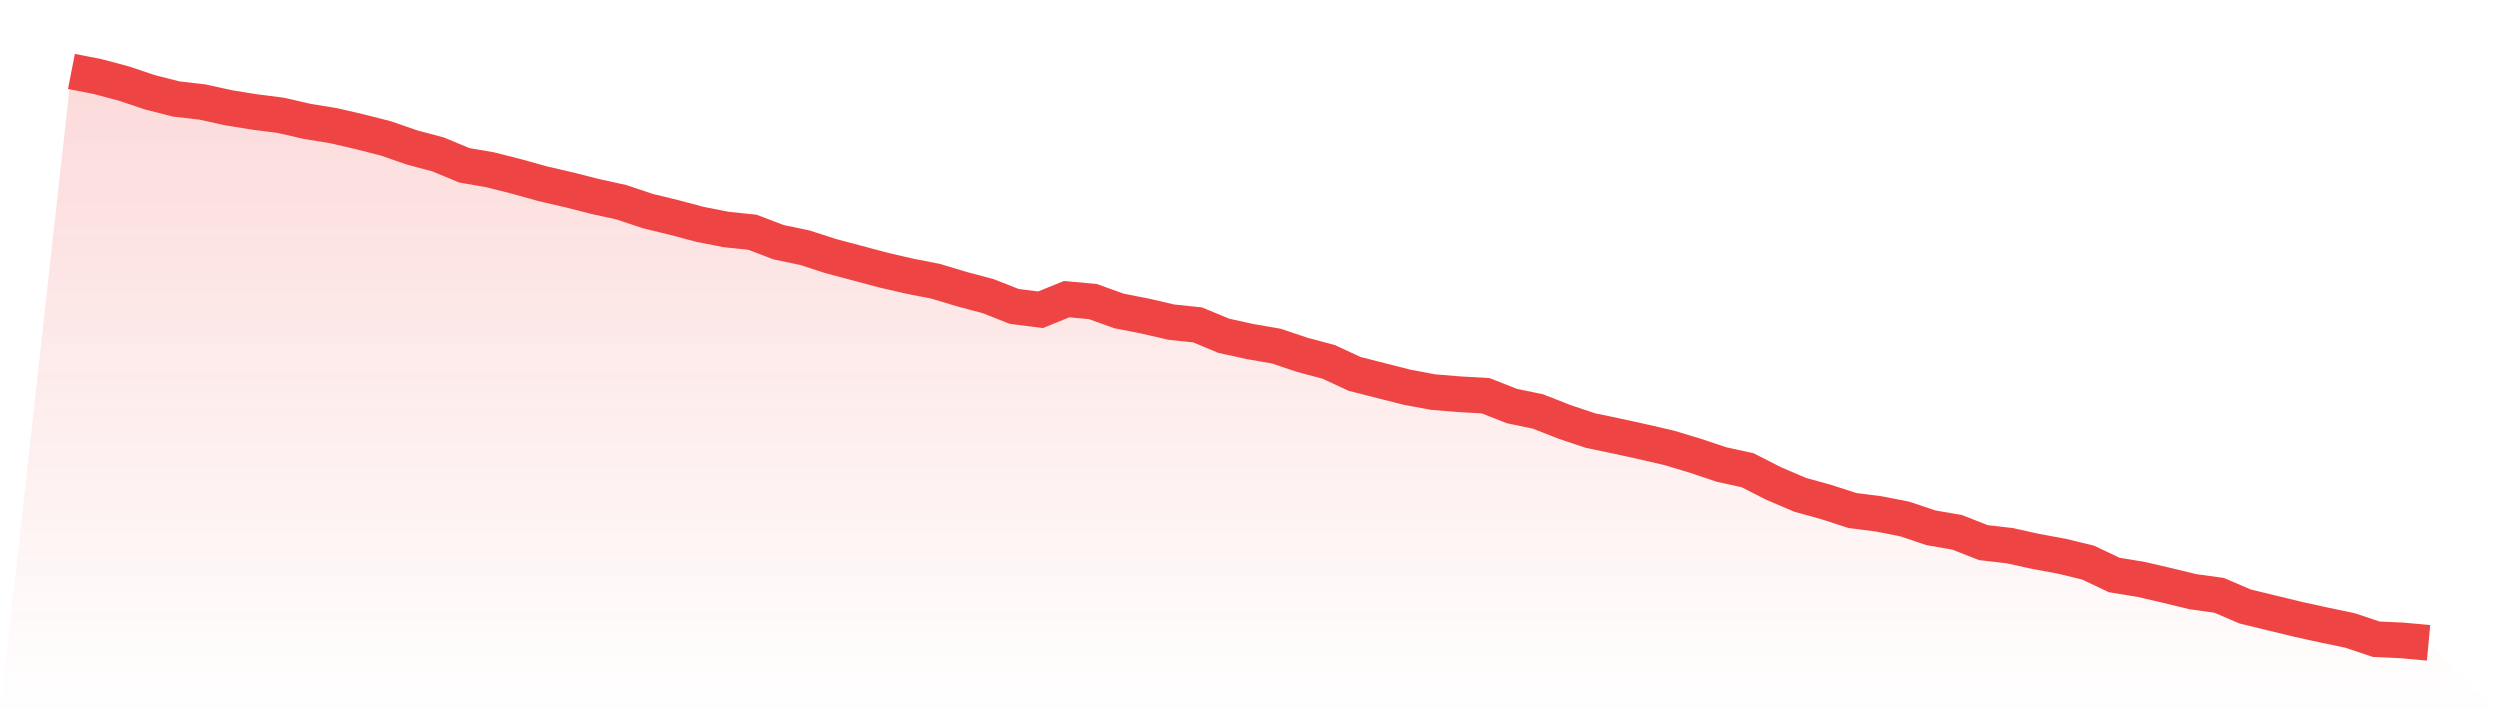
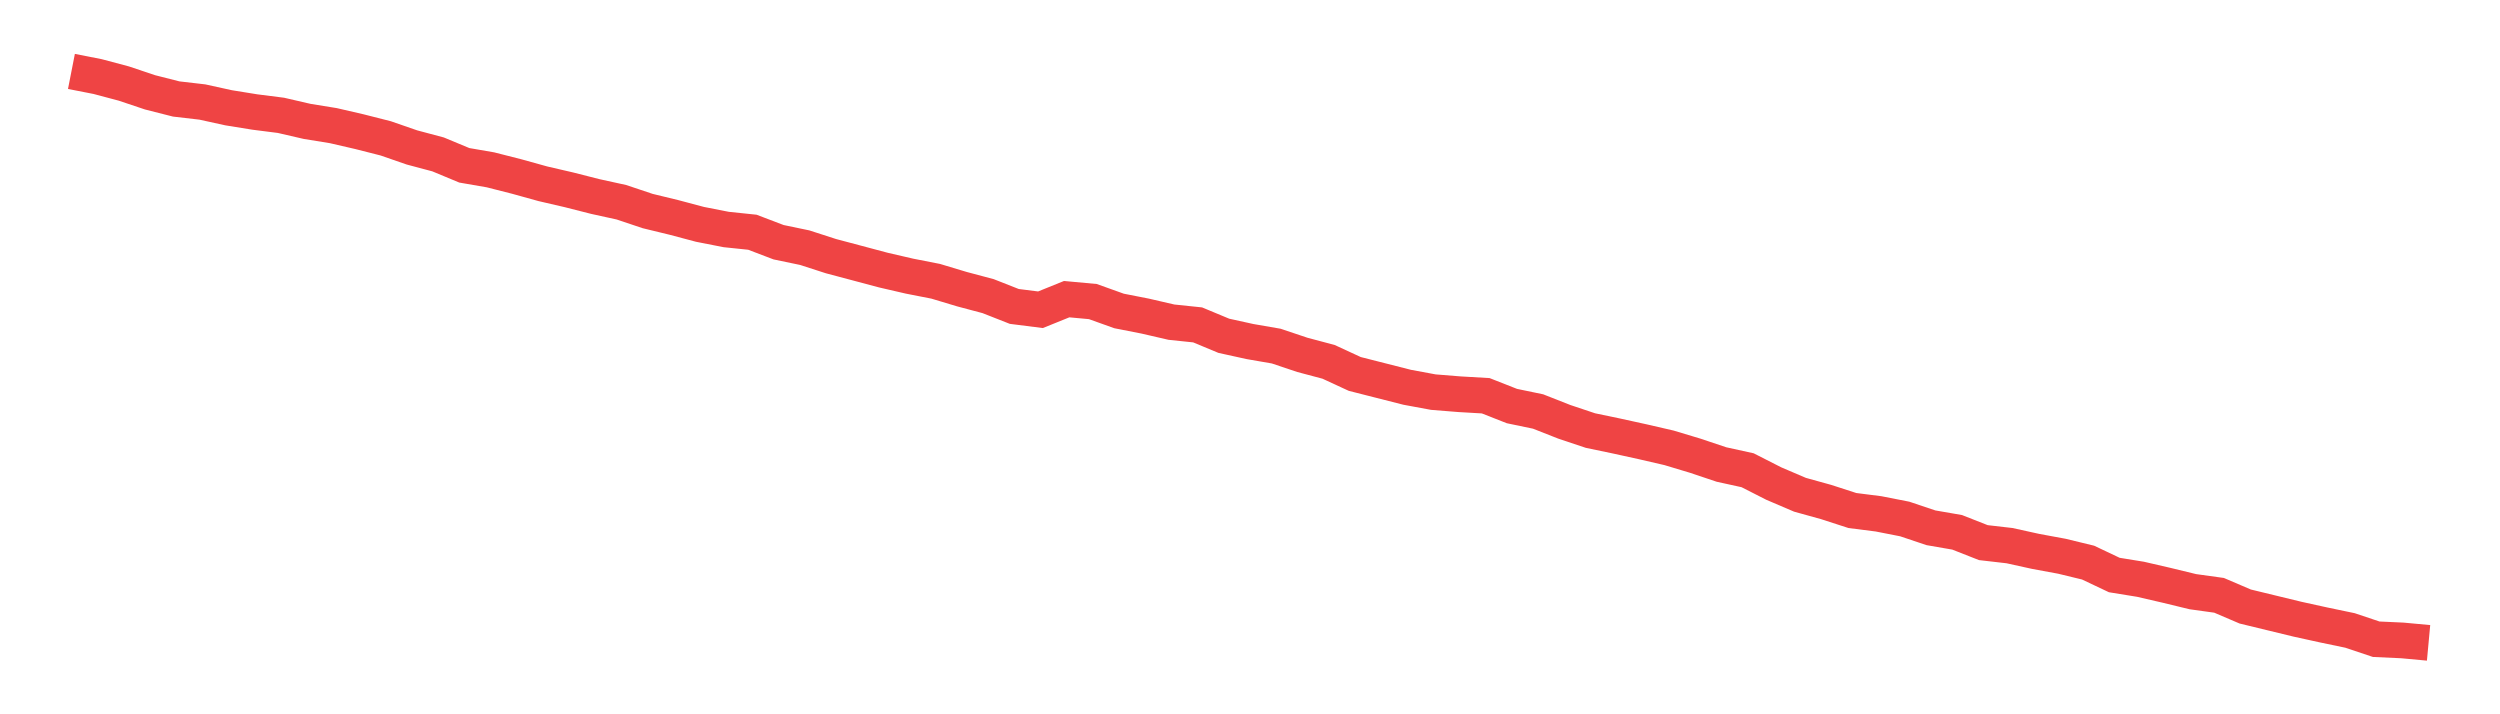
<svg xmlns="http://www.w3.org/2000/svg" viewBox="0 0 140 40">
  <defs>
    <linearGradient id="gradient" x1="0" x2="0" y1="0" y2="1">
      <stop offset="0%" stop-color="#ef4444" stop-opacity="0.2" />
      <stop offset="100%" stop-color="#ef4444" stop-opacity="0" />
    </linearGradient>
  </defs>
-   <path d="M4,4 L4,4 L5.467,4.288 L6.933,4.678 L8.4,5.17 L9.867,5.543 L11.333,5.713 L12.8,6.035 L14.267,6.272 L15.733,6.459 L17.2,6.798 L18.667,7.036 L20.133,7.375 L21.6,7.748 L23.067,8.256 L24.533,8.647 L26,9.257 L27.467,9.511 L28.933,9.884 L30.4,10.291 L31.867,10.631 L33.333,11.004 L34.8,11.326 L36.267,11.818 L37.733,12.174 L39.2,12.564 L40.667,12.852 L42.133,13.005 L43.6,13.564 L45.067,13.87 L46.533,14.344 L48,14.734 L49.467,15.125 L50.933,15.464 L52.4,15.752 L53.867,16.193 L55.333,16.583 L56.8,17.16 L58.267,17.346 L59.733,16.753 L61.2,16.888 L62.667,17.414 L64.133,17.702 L65.6,18.041 L67.067,18.194 L68.533,18.804 L70,19.127 L71.467,19.381 L72.933,19.873 L74.4,20.263 L75.867,20.941 L77.333,21.314 L78.8,21.687 L80.267,21.959 L81.733,22.077 L83.2,22.162 L84.667,22.739 L86.133,23.044 L87.6,23.621 L89.067,24.112 L90.533,24.418 L92,24.74 L93.467,25.079 L94.933,25.52 L96.4,26.012 L97.867,26.334 L99.333,27.08 L100.8,27.707 L102.267,28.114 L103.733,28.589 L105.2,28.776 L106.667,29.064 L108.133,29.556 L109.6,29.81 L111.067,30.387 L112.533,30.556 L114,30.879 L115.467,31.15 L116.933,31.506 L118.4,32.201 L119.867,32.439 L121.333,32.778 L122.8,33.134 L124.267,33.338 L125.733,33.965 L127.2,34.321 L128.667,34.677 L130.133,34.999 L131.6,35.305 L133.067,35.797 L134.533,35.864 L136,36 L140,40 L0,40 z" fill="url(#gradient)" />
  <path d="M4,4 L4,4 L5.467,4.288 L6.933,4.678 L8.4,5.17 L9.867,5.543 L11.333,5.713 L12.8,6.035 L14.267,6.272 L15.733,6.459 L17.2,6.798 L18.667,7.036 L20.133,7.375 L21.6,7.748 L23.067,8.256 L24.533,8.647 L26,9.257 L27.467,9.511 L28.933,9.884 L30.4,10.291 L31.867,10.631 L33.333,11.004 L34.8,11.326 L36.267,11.818 L37.733,12.174 L39.2,12.564 L40.667,12.852 L42.133,13.005 L43.6,13.564 L45.067,13.87 L46.533,14.344 L48,14.734 L49.467,15.125 L50.933,15.464 L52.4,15.752 L53.867,16.193 L55.333,16.583 L56.8,17.16 L58.267,17.346 L59.733,16.753 L61.2,16.888 L62.667,17.414 L64.133,17.702 L65.6,18.041 L67.067,18.194 L68.533,18.804 L70,19.127 L71.467,19.381 L72.933,19.873 L74.4,20.263 L75.867,20.941 L77.333,21.314 L78.8,21.687 L80.267,21.959 L81.733,22.077 L83.2,22.162 L84.667,22.739 L86.133,23.044 L87.6,23.621 L89.067,24.112 L90.533,24.418 L92,24.74 L93.467,25.079 L94.933,25.52 L96.4,26.012 L97.867,26.334 L99.333,27.08 L100.8,27.707 L102.267,28.114 L103.733,28.589 L105.2,28.776 L106.667,29.064 L108.133,29.556 L109.6,29.81 L111.067,30.387 L112.533,30.556 L114,30.879 L115.467,31.15 L116.933,31.506 L118.4,32.201 L119.867,32.439 L121.333,32.778 L122.8,33.134 L124.267,33.338 L125.733,33.965 L127.2,34.321 L128.667,34.677 L130.133,34.999 L131.6,35.305 L133.067,35.797 L134.533,35.864 L136,36" fill="none" stroke="#ef4444" stroke-width="2" />
</svg>